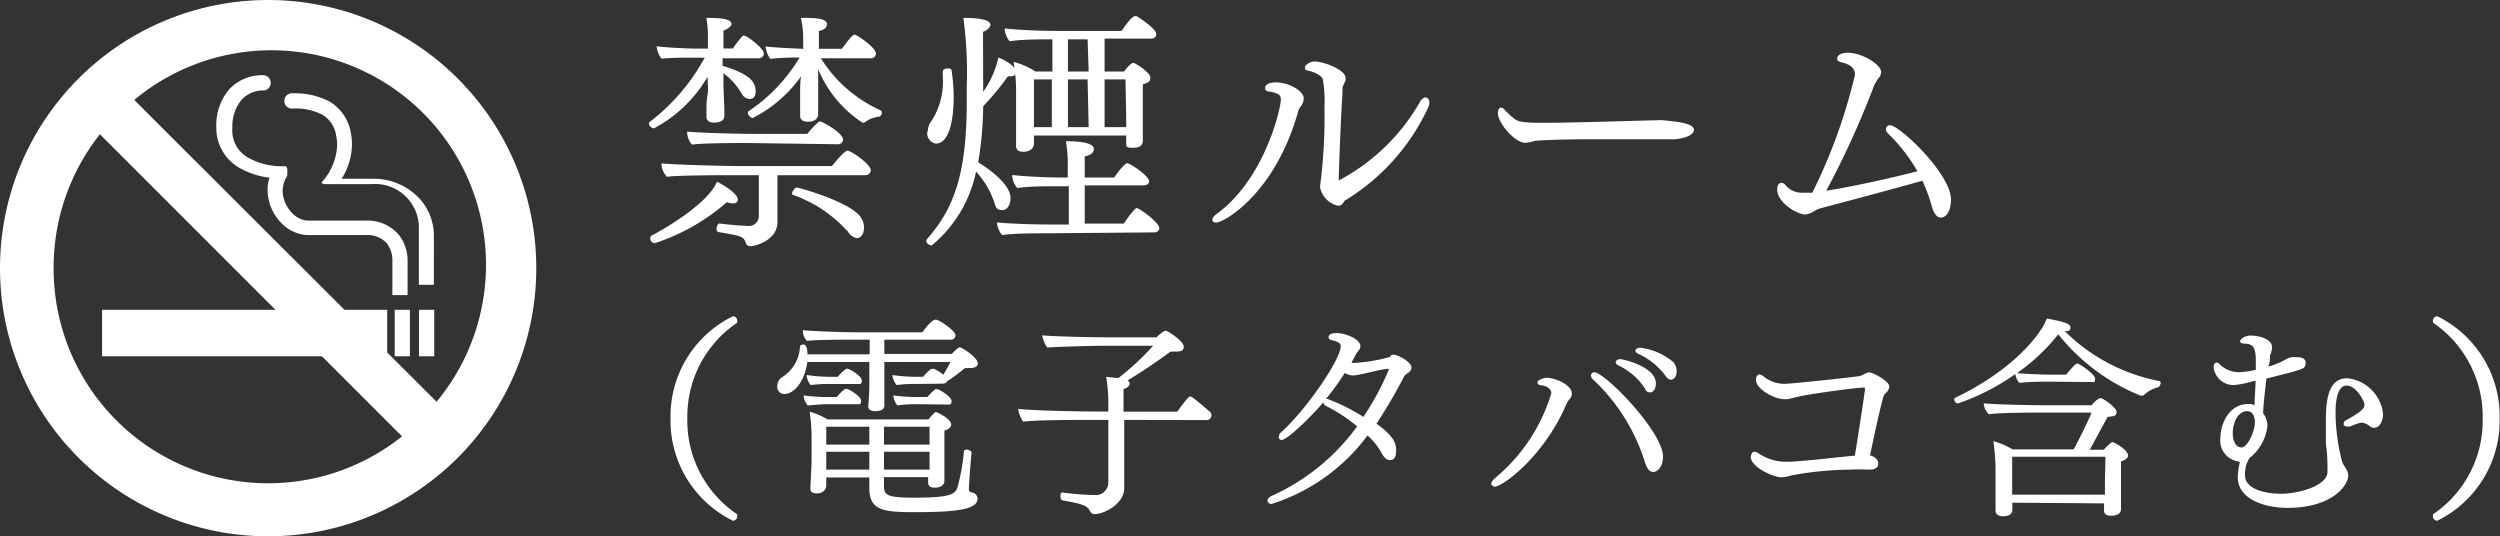
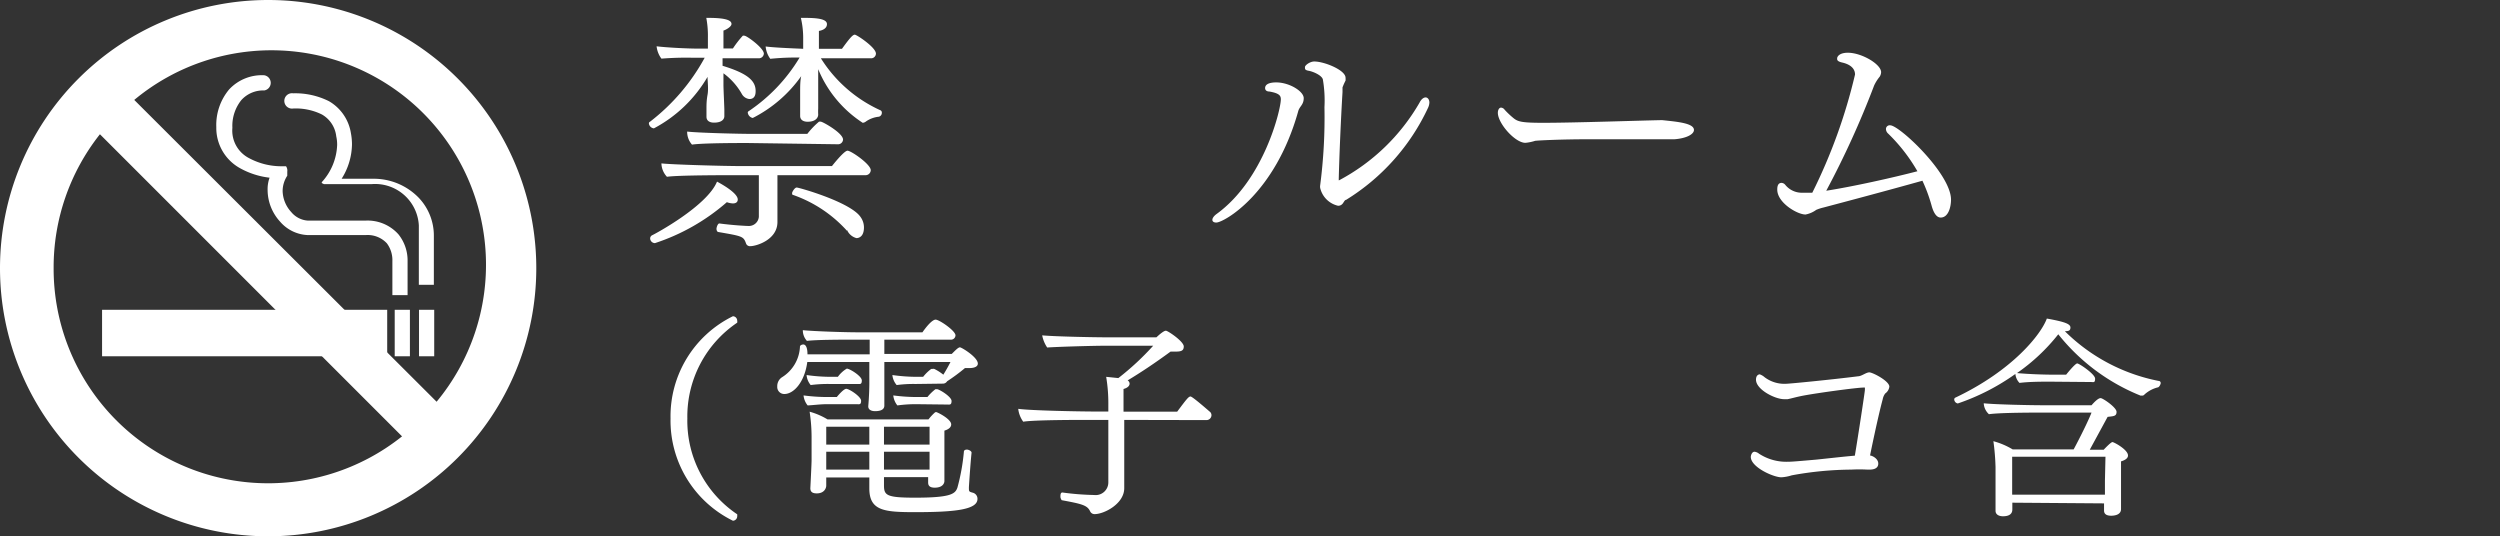
<svg xmlns="http://www.w3.org/2000/svg" viewBox="0 0 139.85 30">
  <rect x="0" y="0" width="139.85" height="30" fill="#333333" stroke="none" />
  <defs>
    <style>.cls-1{fill:#fff;}</style>
  </defs>
  <g id="レイヤー_2" data-name="レイヤー 2">
    <g id="レイヤー_1-2" data-name="レイヤー 1">
      <path class="cls-1" d="M40.52,6.5c0,.1-.06.36-.58.36-.24,0-.42-.1-.42-.33v0s0-.16,0-.41,0-.49.06-.82,0-.73,0-1a7.56,7.56,0,0,1-3,2.88.31.31,0,0,1-.28-.27.1.1,0,0,1,.06-.1,11.35,11.35,0,0,0,3.06-3.58h-.67A17.38,17.38,0,0,0,37,3.28a1.41,1.41,0,0,1-.27-.69c.56.07,1.72.13,2.38.13h.49V2.09A5.39,5.39,0,0,0,39.51,1h.12c1.08,0,1.29.17,1.29.34s-.36.35-.45.37v1H41A5.54,5.54,0,0,1,41.55,2a.18.18,0,0,1,.1,0c.13,0,1.08.69,1.08,1a.28.28,0,0,1-.31.26h-2v.42c1.41.43,1.85.84,1.85,1.41,0,.11,0,.45-.35.45a.55.55,0,0,1-.42-.28A3.67,3.67,0,0,0,40.47,4.1v.65c0,.21.05,1.24.05,1.4Zm-3.88,7.1a.27.27,0,0,1-.27-.25.2.2,0,0,1,.11-.19c.14-.06,3.07-1.63,3.63-3,.21.11,1.16.63,1.16,1,0,.22-.23.22-.28.22a1.15,1.15,0,0,1-.33-.07A11.59,11.59,0,0,1,36.64,13.6Zm6.85-3.8,0,1.35c0,.18,0,.91,0,1.27v0c0,1-1.19,1.35-1.51,1.35a.23.23,0,0,1-.25-.16c-.14-.39-.21-.4-1.54-.63-.07,0-.11-.1-.11-.18s.07-.3.16-.3h0c.74.1,1.5.14,1.61.14a.56.56,0,0,0,.6-.51V9.8H41.08c-.59,0-3.2,0-3.77.09A1.13,1.13,0,0,1,37,9.14c.59.07,3.53.15,4.41.15h5.13s.67-.86.87-.86,1.3.76,1.3,1.09a.29.29,0,0,1-.31.28ZM41.81,8c-.49,0-2.53,0-3.1.09a1.08,1.08,0,0,1-.27-.73c.58.07,2.83.13,3.72.13h3a4.61,4.61,0,0,1,.65-.68.22.22,0,0,1,.12,0c.09,0,1.23.63,1.23,1a.28.28,0,0,1-.31.26Zm4.11-4.74a7.66,7.66,0,0,0,3.31,2.9.14.14,0,0,1,.1.15.22.22,0,0,1-.17.22,1.51,1.51,0,0,0-.71.26.34.34,0,0,1-.19.08,6.55,6.55,0,0,1-2.49-3v.7c0,.21,0,1.34,0,1.5a3.33,3.33,0,0,0,0,.34c0,.16-.13.4-.59.4-.24,0-.42-.1-.42-.33v0l0-.41c0-.14,0-.53,0-.87s0-.7.06-.94A7.45,7.45,0,0,1,42.11,6.6a.35.35,0,0,1-.28-.3.09.09,0,0,1,.05-.08,9.49,9.49,0,0,0,2.85-3,14.17,14.17,0,0,0-1.64.07,1.37,1.37,0,0,1-.26-.69c.43.06,1.39.1,2.1.13,0-.28,0-.62,0-.62A4.86,4.86,0,0,0,44.8,1H45c.68,0,1.26.05,1.26.35s-.38.37-.45.38v1H47.1c.49-.68.62-.79.72-.79S49,2.65,49,3a.27.27,0,0,1-.3.26Zm1.46,9.65a7.3,7.3,0,0,0-3-2c-.06,0-.07-.05-.07-.11s.14-.31.26-.31,3,.81,3.57,1.65a1,1,0,0,1,.19.58c0,.56-.33.6-.42.6A.8.8,0,0,1,47.38,12.86Z" />
-       <path class="cls-1" d="M55,5.14a5.42,5.42,0,0,0,.85-1.92c.05,0,1,.43,1,.81,0,.13-.1.24-.33.24h-.14A14.6,14.6,0,0,1,55,5.94a19.7,19.7,0,0,1-.28,3.14c.26.16,1.81,1.12,1.81,2,0,.31-.14.67-.47.67s-.35-.16-.46-.49a4.79,4.79,0,0,0-1-1.66,7.23,7.23,0,0,1-2.48,4.13c-.13,0-.3-.11-.3-.25a.19.19,0,0,1,.06-.13c1.46-1.68,2.2-3.56,2.2-7.65,0-.29,0-.59,0-.89A22.24,22.24,0,0,0,53.89,1c1.44,0,1.51.28,1.51.39s-.13.29-.41.39Zm-3.1,2.21a1,1,0,0,1,.24-.63,4.12,4.12,0,0,0,.6-2.46V4h0c0-.11.13-.17.26-.17s.22,0,.23.11a10.05,10.05,0,0,1,.12,1.47c0,1.18-.21,2.62-1,2.62A.57.57,0,0,1,51.88,7.35Zm6.61,5.7c-.6,0-1.8,0-2.45.1a1.24,1.24,0,0,1-.29-.71c.6.07,2,.12,3.09.12h.93V10.42H59c-.6,0-1.44,0-2.09.1a1.17,1.17,0,0,1-.29-.73c.7.08,1.92.14,2.73.14h.38v-.6a7.85,7.85,0,0,0-.1-1.43c1.16,0,1.56.19,1.56.43s-.19.34-.51.42c0,.14,0,.62,0,1.18h1.65c.08-.13.57-.8.73-.8s1.22.72,1.22,1c0,.13-.1.24-.3.24h-3.3v2.14h2.18c.11-.15.59-.87.73-.87s1.26.8,1.26,1.12c0,.13-.1.24-.29.24Zm-.67-5.47v.09c0,.1,0,.34,0,.4s-.06.42-.61.42c-.23,0-.39-.09-.39-.33V8.09c0-.05,0-.28,0-.49s0-.77,0-1.1V5.1a9.6,9.6,0,0,0-.14-1.64A4.09,4.09,0,0,1,57.92,4h.95V2.2c-.63,0-1.75,0-2.39.11a1.23,1.23,0,0,1-.28-.72c.71.09,2.1.14,3,.14h3.54s.55-.82.73-.82a.16.16,0,0,1,.12,0s1.09.67,1.09,1c0,.12-.07.25-.3.25H61.79V4h1.09c.17-.23.4-.48.52-.48s.95.55.95.81-.15.3-.42.39V6.81c0,.14,0,.91,0,1.05v0c0,.3-.21.41-.59.41S63,8.14,63,7.93s0-.23,0-.35Zm1-3.14h-1V7.11h1Zm2-2.24H59.74V4H60.9Zm0,2.24H59.74V7.11H60.9Zm2.12,0H61.79V7.11H63c0-.21,0-.44,0-.56Z" />
      <path class="cls-1" d="M67.82,12.3c0-.09.07-.21.25-.34,2.64-1.92,3.58-5.83,3.58-6.4,0-.2-.07-.34-.64-.44-.17,0-.24-.09-.24-.19,0-.3.45-.32.62-.32.74,0,1.54.5,1.54.88s-.24.46-.31.74c-1.3,4.64-4.17,6.22-4.58,6.22C67.9,12.45,67.82,12.39,67.82,12.3Zm7.1-2.22a11.31,11.31,0,0,0,4.49-4.34c.1-.2.23-.29.34-.29s.21.11.21.29a.77.77,0,0,1-.07.28,12,12,0,0,1-4.59,5.16c-.08,0-.14.16-.2.22a.31.31,0,0,1-.25.11,1.33,1.33,0,0,1-1-1,.49.49,0,0,1,0-.14A29.38,29.38,0,0,0,74.09,6,7,7,0,0,0,74,4.44c-.07-.24-.56-.44-.79-.48S73,3.85,73,3.75s.28-.31.52-.31c.56,0,1.75.48,1.75.91a.9.9,0,0,1,0,.16,3.17,3.17,0,0,0-.17.38c0,.07,0,.21,0,.26C75,6.82,74.92,8.77,74.89,10c0,.07,0,.09,0,.09Z" />
      <path class="cls-1" d="M94.76,7.27c0,.24-.42.47-1.09.52-.09,0-.59,0-.94,0-.86,0-2.29,0-3.86,0s-2.94.07-3,.09a2.59,2.59,0,0,1-.54.11c-.58,0-1.54-1.09-1.54-1.68,0-.17.08-.29.18-.29a.27.27,0,0,1,.2.12,4.66,4.66,0,0,0,.51.48c.24.19.48.25,1.63.25,1.78,0,5.52-.13,6.67-.15C93.83,6.81,94.76,6.89,94.76,7.27Z" />
      <path class="cls-1" d="M102,11.61a2.35,2.35,0,0,0-.4.13A1.48,1.48,0,0,1,101,12c-.46,0-1.58-.66-1.58-1.39,0-.1,0-.38.24-.38a.29.29,0,0,1,.2.1,1.19,1.19,0,0,0,1,.45h.07l.45,0a30.25,30.25,0,0,0,2.39-6.61c0-.42-.4-.6-.71-.67s-.29-.16-.29-.24.11-.31.6-.31c.77,0,1.86.64,1.86,1.09a.52.52,0,0,1-.08.25,2.31,2.31,0,0,0-.31.49,50.18,50.18,0,0,1-2.68,5.89c1.53-.24,3.72-.73,5.1-1.09a9.6,9.6,0,0,0-1.64-2.11.35.35,0,0,1-.12-.25.21.21,0,0,1,.24-.21c.51,0,3.4,2.71,3.4,4.16,0,.39-.14,1-.58,1-.26,0-.42-.34-.51-.68a8.82,8.82,0,0,0-.51-1.38C105.47,10.69,103.17,11.3,102,11.61Z" />
      <path class="cls-1" d="M41,29.13a6.24,6.24,0,0,1-3.49-5.72A6.23,6.23,0,0,1,41,17.69h0a.25.25,0,0,1,.24.25.36.36,0,0,1,0,.11,6.33,6.33,0,0,0-2.79,5.36,6.3,6.3,0,0,0,2.79,5.36.52.52,0,0,1,0,.11.25.25,0,0,1-.24.25Z" />
      <path class="cls-1" d="M51.21,21.48a7.07,7.07,0,0,0-1.05.06,1,1,0,0,1-.24-.56,9.94,9.94,0,0,0,1.41.1h.31a2.36,2.36,0,0,1,.45-.44h.06a.21.21,0,0,1,.12,0,2.84,2.84,0,0,1,.5.32c.12-.19.28-.47.4-.71h-3.7v.9c0,.52,0,1,0,1.54v0c0,.29-.36.31-.52.31s-.38-.05-.38-.27v0a16.1,16.1,0,0,0,.06-1.64v-.84H45.16c-.15,1.13-.76,1.79-1.28,1.79a.39.39,0,0,1-.4-.42.59.59,0,0,1,.27-.52,2.12,2.12,0,0,0,1-1.71c0-.07.1-.12.19-.12s.23.09.23.55h3.48V19h-.91c-.53,0-2.09,0-2.6.07a.88.88,0,0,1-.23-.6c.57.06,2.3.12,3.13.12h3.56c.5-.71.7-.71.74-.71.2,0,1.11.62,1.11.88a.25.25,0,0,1-.28.24H49.47v.8h3.77c.24-.24.37-.37.46-.37s1,.55,1,.91c0,.16-.18.25-.47.25l-.25,0a10.52,10.52,0,0,1-1,.74.27.27,0,0,1-.24.13Zm-4.94,1.13c-.37,0-.73.05-1.09.07a1.06,1.06,0,0,1-.23-.56,10.39,10.39,0,0,0,1.42.09h.44s.37-.46.53-.46.83.43.83.67-.11.19-.26.19Zm.14-1.13a7.29,7.29,0,0,0-1.06.06,1,1,0,0,1-.23-.56,9.76,9.76,0,0,0,1.39.1h.36a1.67,1.67,0,0,1,.5-.46c.16,0,.84.42.84.66s-.1.2-.25.2Zm7.94,3.84c-.06.53-.15,1.92-.15,1.94,0,.24,0,.24.21.3a.35.35,0,0,1,.27.35c0,.59-1.2.74-3.48.74-1.73,0-2.57-.07-2.57-1.33v-.61H46.22v.13c0,.12,0,.23,0,.33s-.08.43-.53.43c-.21,0-.36-.06-.36-.29v0s.07-1.36.07-1.57V24.43a9.54,9.54,0,0,0-.11-1.4,4,4,0,0,1,1,.43h5.65a2.94,2.94,0,0,1,.33-.36.16.16,0,0,1,.09-.05c.07,0,.85.39.85.69,0,.13-.09.26-.38.35v1.47c0,.22,0,.72,0,.9s0,.38,0,.46v0s0,.36-.54.36c-.28,0-.37-.11-.37-.29s0-.18,0-.3H49.45v.46c0,.56.14.69,1.74.69,2,0,2.25-.21,2.37-.57a11.43,11.43,0,0,0,.36-2c0-.09.09-.12.17-.12s.26.07.26.18Zm-5.72-1.45H46.22v1h2.41Zm0,1.4H46.22v1h2.41ZM52,23.87H49.45v1H52Zm0,1.4H49.45v1H52c0-.18,0-.38,0-.54Zm-.74-2.66a7.45,7.45,0,0,0-1.06.07,1.06,1.06,0,0,1-.23-.56,10.24,10.24,0,0,0,1.41.09h.5a2.69,2.69,0,0,1,.45-.44l.08,0c.13,0,.82.42.82.66s-.11.2-.25.2Z" />
      <path class="cls-1" d="M62.89,23.49v2.27c0,.33,0,1.31,0,1.55v0c0,.87-1.12,1.45-1.66,1.45a.27.27,0,0,1-.25-.16c-.16-.34-.46-.41-1.59-.62,0,0-.07-.1-.07-.19s0-.24.11-.24h0a15,15,0,0,0,1.77.14A.71.71,0,0,0,62,27V23.49H60.69c-.42,0-2.86,0-3.45.1a1.49,1.49,0,0,1-.28-.72c.7.1,3.53.15,4.21.15H62v-.36a9.08,9.08,0,0,0-.12-1.58l.68.07a15,15,0,0,0,1.95-1.81H61.86c-.71,0-2.77.06-3.28.1a1.81,1.81,0,0,1-.28-.68c.76.07,3,.11,3.57.11h2.82c.19-.18.42-.37.53-.37s1,.6,1,.88-.2.29-.56.29h-.18c-.9.66-1.67,1.17-2.4,1.61a.22.22,0,0,1,.11.18c0,.13-.12.24-.34.3,0,.14,0,.66,0,1.27h3c.54-.72.64-.85.75-.85s1.06.84,1.1.87a.26.26,0,0,1,.07.18.28.28,0,0,1-.27.27Z" />
-       <path class="cls-1" d="M77.76,19.92a.3.3,0,0,1,.2-.08c.23,0,1,.41,1,.72a.39.39,0,0,1-.21.31.72.72,0,0,0-.2.18A29.45,29.45,0,0,1,77,23.7c.86.63,1.1,1,1.1,1.49s-.19.55-.36.55-.35-.18-.47-.43a3.77,3.77,0,0,0-.77-.95,10.73,10.73,0,0,1-5.36,3.83.22.22,0,0,1-.24-.18c0-.09.08-.19.24-.27a12,12,0,0,0,4.78-3.89,9.22,9.22,0,0,0-1.72-1.13c-.12-.06-.17-.13-.17-.22-.52.64-2,2.11-2.33,2.11a.16.16,0,0,1-.17-.16.41.41,0,0,1,.17-.3C73.19,22.79,75,20.06,75,19.38c0-.39-.68-.26-.68-.5s.33-.25.44-.25c.48,0,1.34.33,1.34.73a.36.36,0,0,1-.08.23,1.15,1.15,0,0,0-.2.29c-.08.14-.15.28-.22.42h.18a9.14,9.14,0,0,0,2-.34Zm-3.59,2.4h.1a11.14,11.14,0,0,1,2,1,15.54,15.54,0,0,0,1.42-2.64s0-.05-.06-.05h0c-.57.06-1.31.3-1.87.37l-.1,0a.81.81,0,0,1-.43-.14A14.18,14.18,0,0,1,74.17,22.32Z" />
-       <path class="cls-1" d="M83.42,27.06c0-.08.08-.2.24-.34A9.8,9.8,0,0,0,86.78,22c0-.26-.29-.42-.53-.44s-.24-.1-.24-.2.39-.23.48-.23c.5,0,1.44.39,1.44.89a.48.48,0,0,1-.1.28,1,1,0,0,0-.23.36c-1.25,2.89-3.55,4.57-4,4.57C83.5,27.18,83.42,27.14,83.42,27.06ZM92,25.8a10.7,10.7,0,0,0-2.84-4.53A.34.34,0,0,1,89,21a.17.17,0,0,1,.19-.17c.59,0,3.84,3.32,3.84,4.72,0,.51-.28.85-.54.85S92.11,26.15,92,25.8Zm0-4.1a3.69,3.69,0,0,0-1.47-1.26c-.11-.06-.15-.12-.15-.18s.1-.17.25-.17,2,.41,2,1.36c0,.26-.13.5-.31.5S92.08,21.88,92,21.7ZM93.15,21a3.87,3.87,0,0,0-1.51-1.21c-.11-.06-.16-.12-.16-.18s.12-.16.28-.16a3.57,3.57,0,0,1,1.85.81.77.77,0,0,1,.18.52c0,.34-.2.46-.32.46S93.27,21.16,93.15,21Z" />
      <path class="cls-1" d="M105.07,25.93c0,.07,0,.34-.49.34h-.12a8.28,8.28,0,0,0-.9,0,19,19,0,0,0-3.33.32,2.37,2.37,0,0,1-.58.11c-.45,0-1.71-.57-1.71-1.14,0-.08.06-.29.21-.29a.48.48,0,0,1,.25.11,2.79,2.79,0,0,0,1.62.45c.13,0,.25,0,1.59-.12.77-.08,1.55-.17,2.15-.22.17-1,.56-3.57.56-3.66a.77.77,0,0,0,0-.15s0,0-.07,0c-.37,0-2.59.3-3.42.46-.4.08-.62.15-.83.19h-.2c-.51,0-1.57-.54-1.57-1.09,0-.3.21-.3.21-.3s.15.05.27.16a1.83,1.83,0,0,0,1.17.37c.21,0,2.55-.23,4.06-.42.19,0,.45-.22.63-.22s1.12.48,1.12.8a.54.54,0,0,1-.23.38.77.77,0,0,0-.14.32c-.29,1.07-.71,3.15-.71,3.15C104.77,25.5,105.07,25.67,105.07,25.93Z" />
      <path class="cls-1" d="M114.68,21.35c-.45,0-1.16,0-1.71.07a.83.83,0,0,1-.23-.5,12.43,12.43,0,0,1-3.22,1.65.24.24,0,0,1-.2-.22.11.11,0,0,1,.07-.11c3.2-1.52,4.79-3.54,5.11-4.42,1,.18,1.32.3,1.32.5s-.13.2-.31.21a10.24,10.24,0,0,0,5.25,2.78c.07,0,.11.06.11.12s-.08.23-.16.24a1.72,1.72,0,0,0-.75.4.15.15,0,0,1-.12.06l-.1,0a11.25,11.25,0,0,1-4.6-3.43,10.72,10.72,0,0,1-2.31,2.17c.66.06,1.49.09,2.12.09h.63c.07-.09.51-.63.62-.63s1,.6,1,.85-.09.19-.24.19Zm-2.11,6.77c0,.15,0,.34,0,.38,0,.36-.37.38-.53.38s-.41-.06-.41-.31v0s0-.35,0-.56c0-.38,0-.84,0-1.14v-.75a12.88,12.88,0,0,0-.12-1.44,4.27,4.27,0,0,1,1.08.46H116c.35-.65.84-1.64,1-2.06h-2.51c-.78,0-2.58,0-3.23.09a.89.89,0,0,1-.29-.61v0c.66.07,2.63.11,3.37.11H117c.2-.23.39-.4.51-.4s.89.52.89.77-.17.24-.5.28l-1,1.84h.78c.11-.12.41-.43.49-.43s.87.42.87.75c0,.12-.09.24-.39.33,0,.21,0,1,0,1,0,.16,0,.63,0,1,0,.21,0,.6,0,.67v0c0,.35-.43.37-.55.37-.27,0-.4-.1-.4-.29,0,0,0-.25,0-.4Zm5.21-2.57h-5.22v.92c0,.21,0,.78,0,.93v.27h5.19c0-.29,0-.66,0-.79Z" />
-       <path class="cls-1" d="M125.21,25.81a1.17,1.17,0,0,1-1-1.31c0-.81.5-1.9,1.55-1.9h.08a.61.61,0,0,1,.28.07c0-.37.05-1,.06-1.38l-.43.11a4.22,4.22,0,0,1-.81.14,1.12,1.12,0,0,1-1.11-1c0-.16.08-.26.17-.26a.29.29,0,0,1,.19.12,1.55,1.55,0,0,0,1.07.42,4.1,4.1,0,0,0,.93-.14c0-.17,0-.36,0-.46,0-.76-.12-1-.68-1-.12,0-.2-.06-.2-.14s.23-.31.59-.31,1.2.14,1.2.67a1.3,1.3,0,0,1-.06.31.7.7,0,0,0-.06.17c0,.13,0,.37-.09.59a4.2,4.2,0,0,0,1-.42.85.85,0,0,1,.52-.11c.19,0,.57,0,.57.32s-.18.33-.79.52l-1.41.36c-.06.57-.17,1.46-.18,1.94a1.18,1.18,0,0,1,.24.72,2.68,2.68,0,0,1-1,1.78,1.65,1.65,0,0,0-.25,1c0,.68,1,1,2,1s2.59-.44,2.61-1.22c0-.48,0-1-.09-1.57,0-.39,0-.87,0-1.3,0-1.26.17-2.37,1.2-2.37a2.25,2.25,0,0,1,2,2c0,.32-.16.77-.51.77a.47.47,0,0,1-.2-.06.88.88,0,0,0-.49-.23,2.51,2.51,0,0,0-.64.22l-.17,0c-.12,0-.2-.07-.2-.15a.26.26,0,0,1,.17-.22c.84-.46,1-.66,1-.85s-.46-1.07-1-1.07c-.12,0-.62,0-.62,1.54a11.13,11.13,0,0,0,.35,2.65c.08.32.36.51.36.84,0,.56-.9,1.81-3.4,1.81-1.3,0-2.77-.49-2.78-1.71a4.05,4.05,0,0,1,.12-.85ZM125.7,23c-.52,0-.8.66-.8,1.24,0,.41.16.79.49.79s.75-.88.75-1.43c0-.18-.07-.6-.43-.6Z" />
-       <path class="cls-1" d="M136.34,29.13a.25.25,0,0,1-.24-.25.61.61,0,0,1,0-.11,6.3,6.3,0,0,0,2.78-5.36,6.33,6.33,0,0,0-2.78-5.36.35.35,0,0,1,0-.11.25.25,0,0,1,.24-.25h0a6.23,6.23,0,0,1,3.49,5.72,6.24,6.24,0,0,1-3.49,5.72Z" />
      <path class="cls-1" d="M15,0A15,15,0,1,0,30,15,15,15,0,0,0,15,0ZM3,15A12,12,0,0,1,5.59,7.51l16.9,16.9A12,12,0,0,1,3,15Zm21.44,7.49L7.51,5.59a12,12,0,0,1,16.9,16.9Z" />
      <rect class="cls-1" x="5.71" y="17.33" width="15.95" height="2.6" />
      <rect class="cls-1" x="22.08" y="17.33" width="0.85" height="2.6" />
      <rect class="cls-1" x="23.44" y="17.33" width="0.85" height="2.6" />
      <path class="cls-1" d="M23.45,11.09A3.5,3.5,0,0,0,20.84,10H19.11a3.69,3.69,0,0,0,.58-1.92,3.36,3.36,0,0,0-.06-.63A2.52,2.52,0,0,0,18.4,5.66a4.22,4.22,0,0,0-2-.44.43.43,0,1,0,0,.85A3.31,3.31,0,0,1,18,6.4a1.61,1.61,0,0,1,.81,1.23,2.06,2.06,0,0,1,.05.48A3.25,3.25,0,0,1,18,10.19h0a.08.08,0,0,1,0,0l0,0,0,0s0,0,0,0v0a.08.08,0,0,0,0,0v.05a.08.08,0,0,0,0,0v0s0,0,0,0a.05.05,0,0,1,0,0l0,0a.08.08,0,0,1,0,0l0,0,0,0h0l.12.06h0l.12,0h2.55a2.45,2.45,0,0,1,2.64,2.31v3.32h.84V13.19A3.07,3.07,0,0,0,23.45,11.09Zm-3,1.25H17.21a1.32,1.32,0,0,1-.92-.48,1.8,1.8,0,0,1-.48-1.18,1.58,1.58,0,0,1,.26-.85h0l0-.06v0s0,0,0-.05V9.6h0v0A.42.42,0,0,0,16,9.3h0l-.06,0h0l-.06,0h0l0,0h-.08a3.81,3.81,0,0,1-1.86-.45A1.73,1.73,0,0,1,13,7.15a2.3,2.3,0,0,1,.5-1.55,1.64,1.64,0,0,1,1.28-.54.43.43,0,0,0,0-.85A2.5,2.5,0,0,0,12.82,5a3.1,3.1,0,0,0-.72,2.11,2.57,2.57,0,0,0,1.33,2.3,4.43,4.43,0,0,0,1.65.53,1.9,1.9,0,0,0-.11.7,2.64,2.64,0,0,0,.69,1.75,2.16,2.16,0,0,0,1.55.76h3.25a1.47,1.47,0,0,1,1.18.46,1.57,1.57,0,0,1,.31,1v1.9h.85v-1.9a2.33,2.33,0,0,0-.51-1.5A2.31,2.31,0,0,0,20.46,12.34Z" />
    </g>
  </g>
</svg>